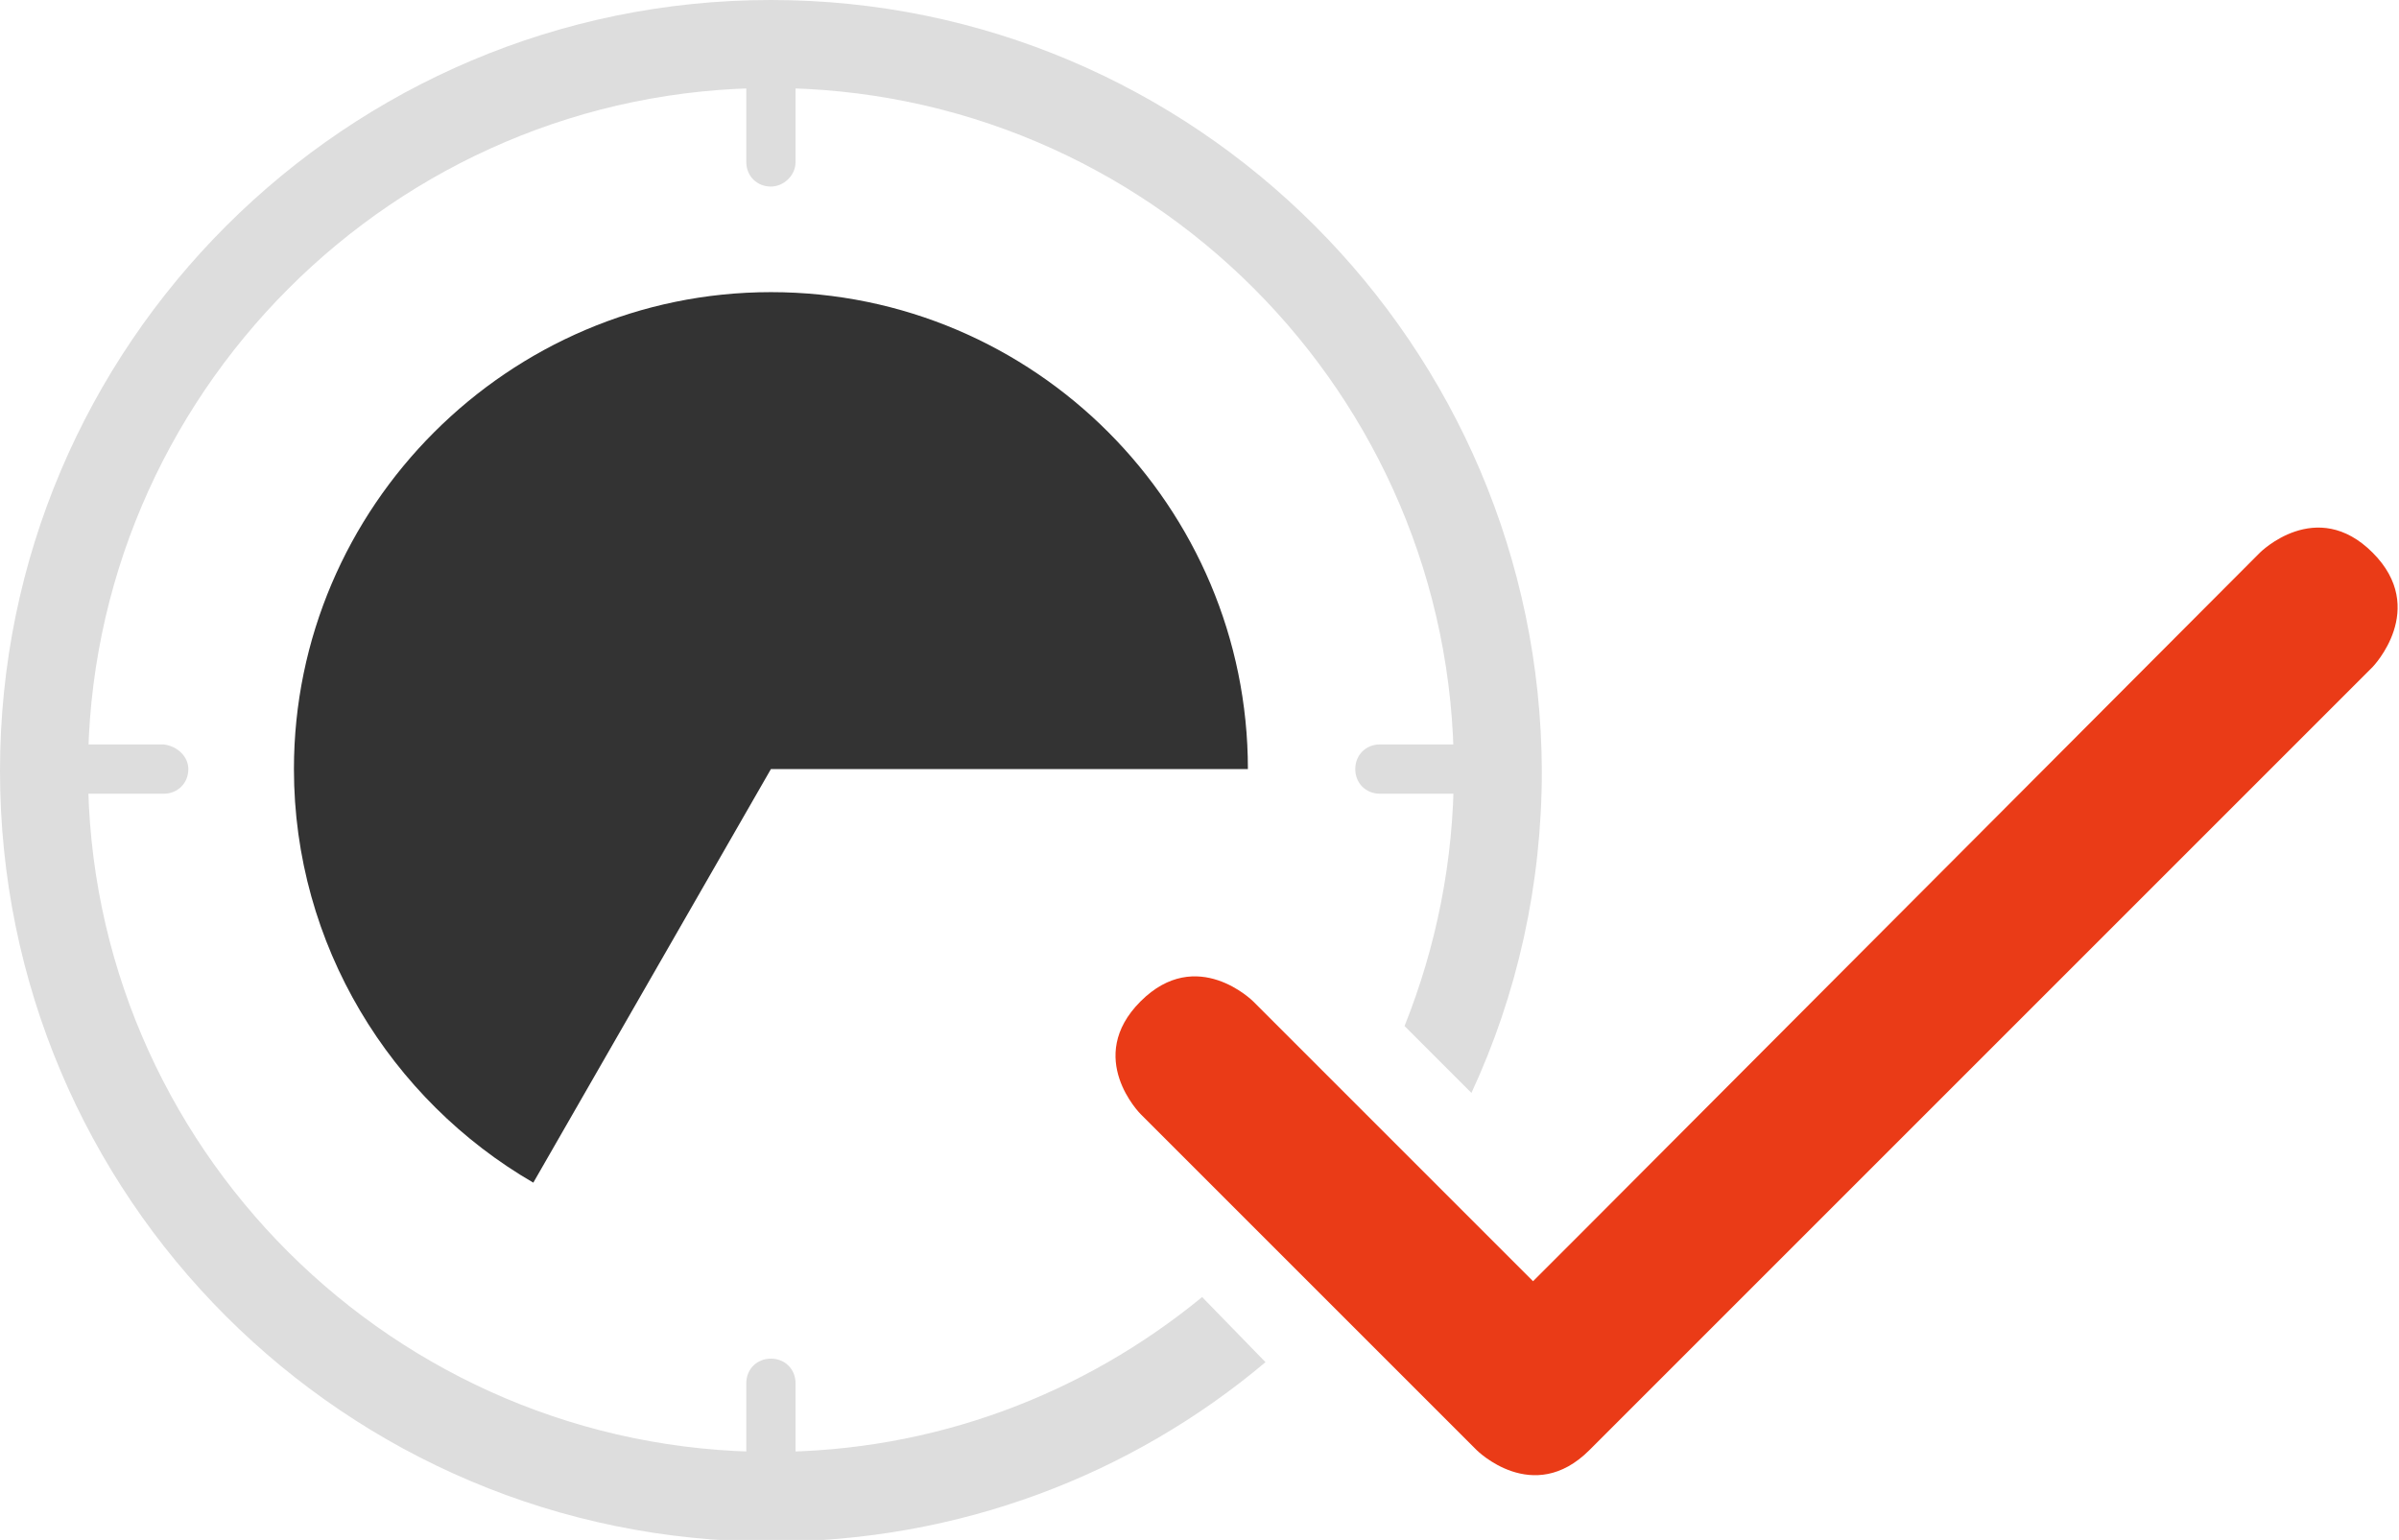
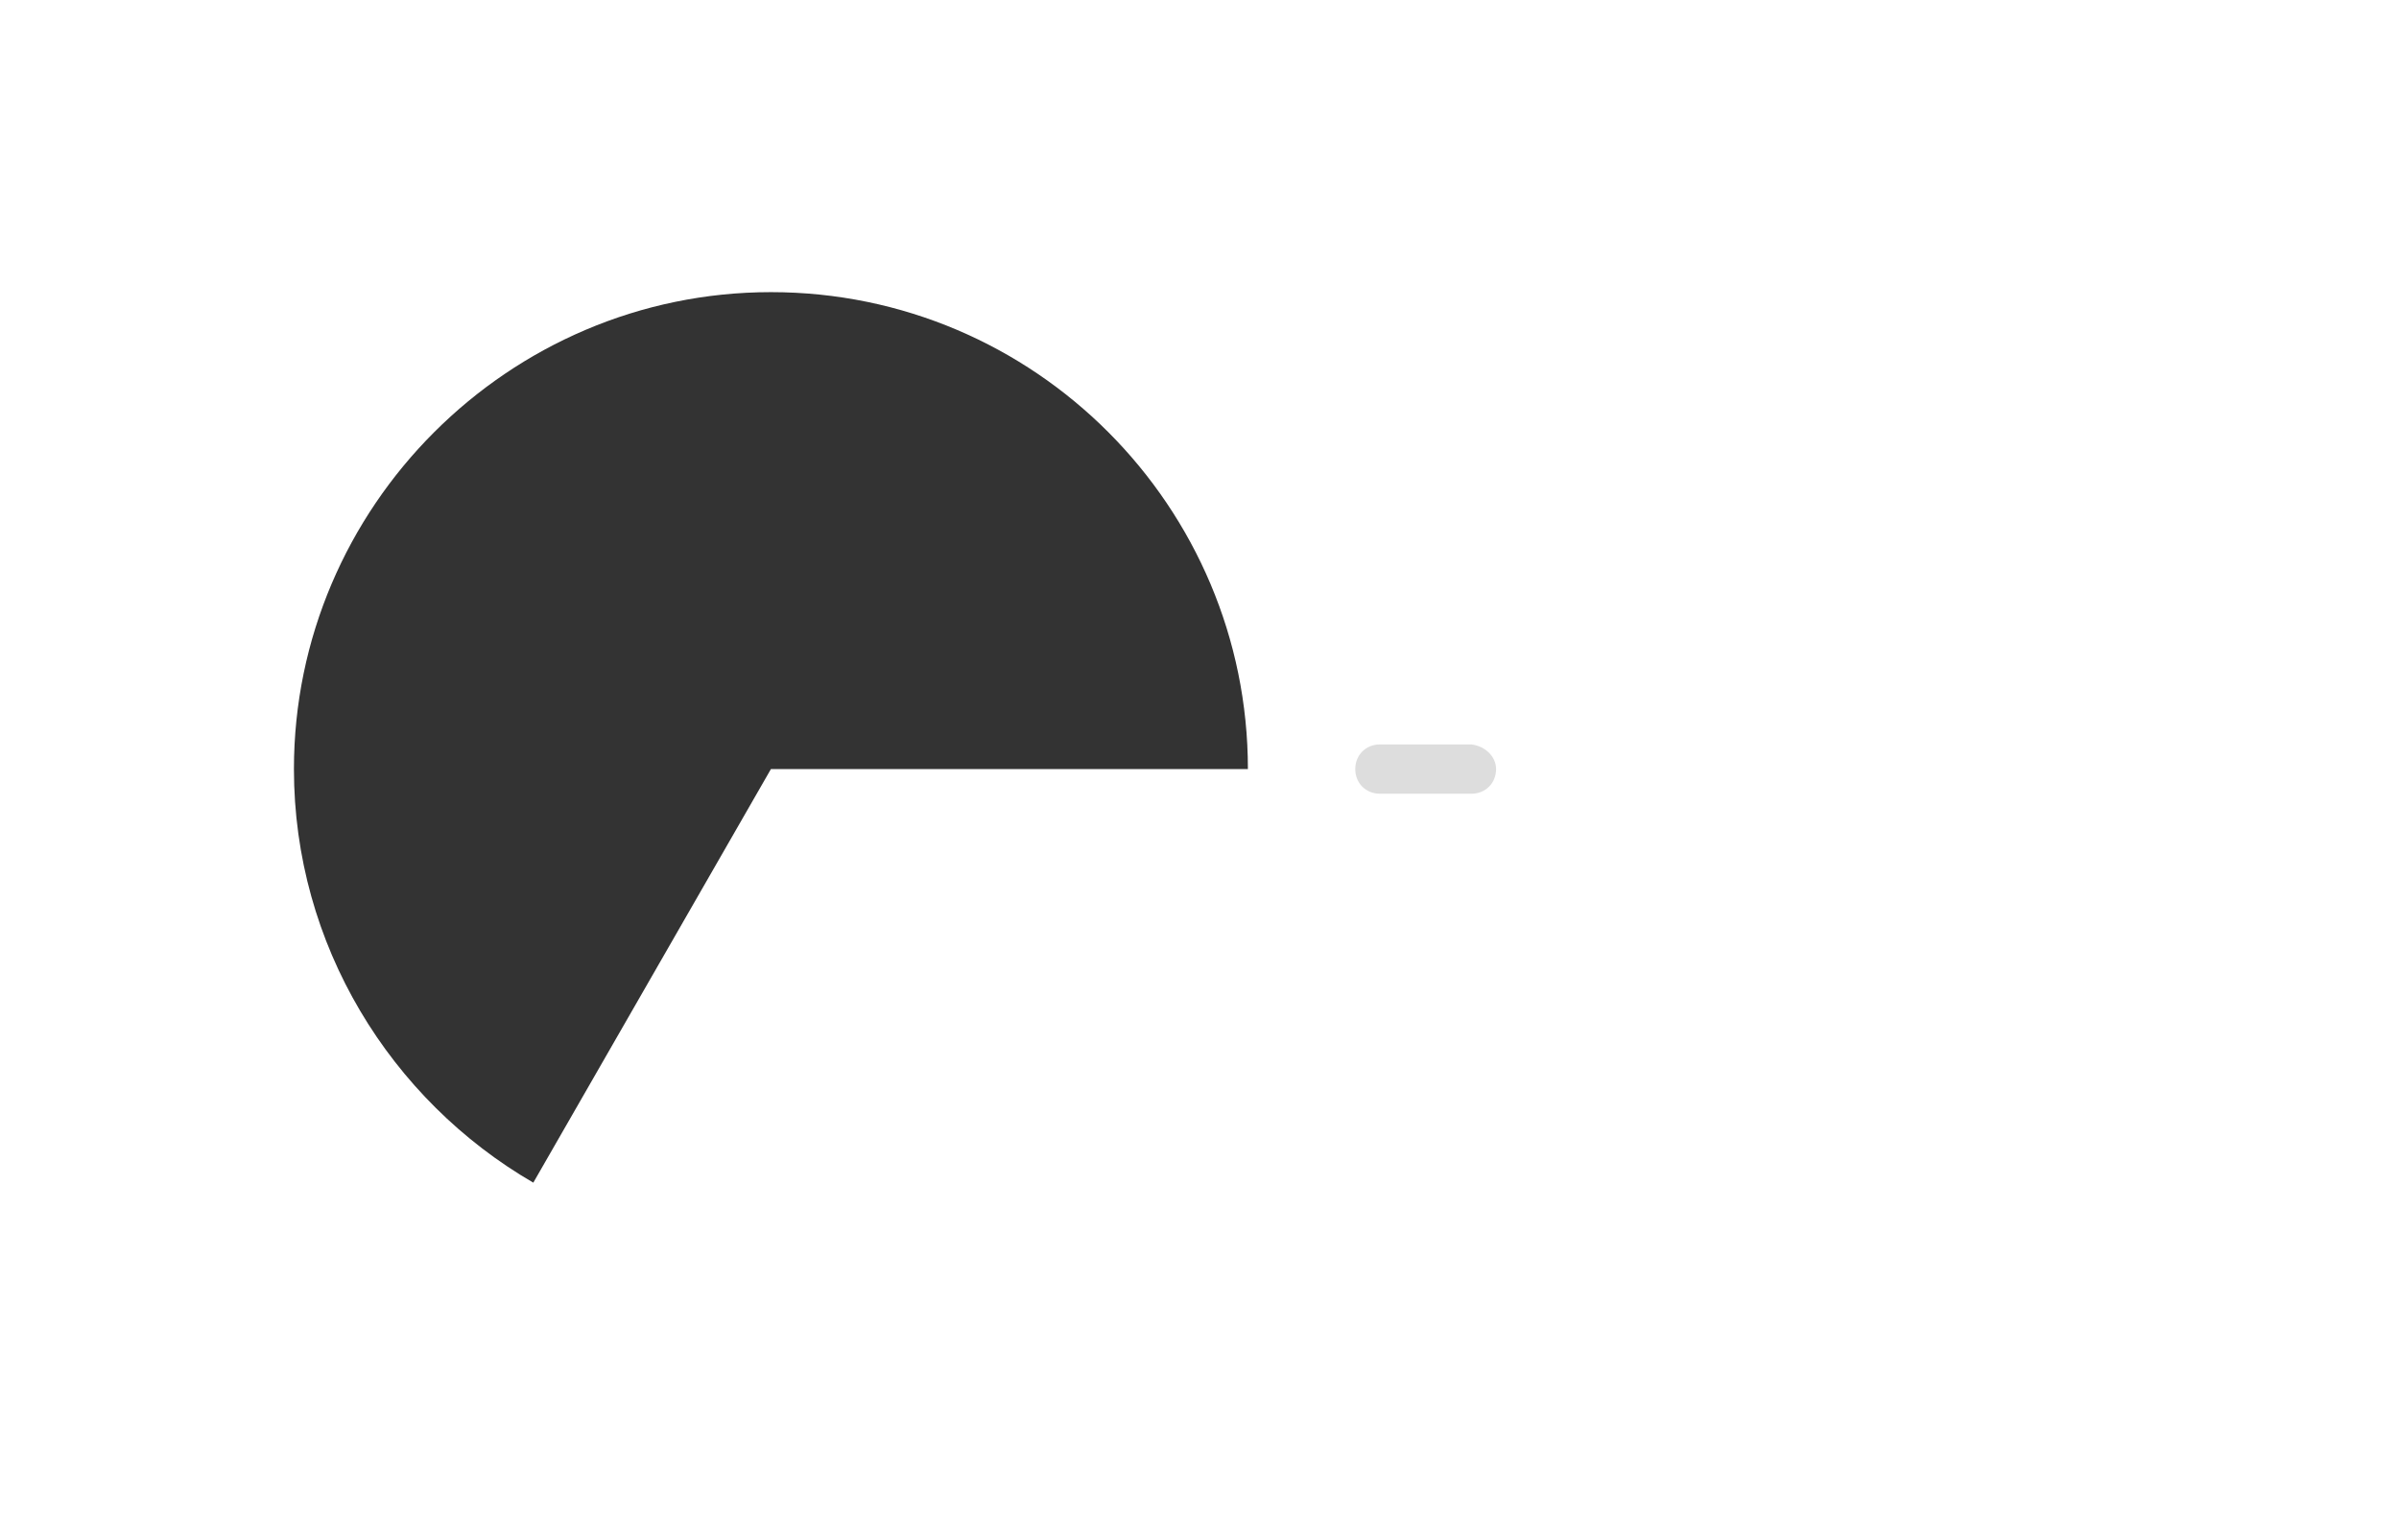
<svg xmlns="http://www.w3.org/2000/svg" version="1.1" id="Ebene_1" x="0px" y="0px" viewBox="0 0 136.3 87.5" style="enable-background:new 0 0 136.3 87.5;" xml:space="preserve">
  <style type="text/css">
	.st0{fill:#DDDDDD;}
	.st1{fill:#EA3B17;}
	.st2{fill:#333333;}
</style>
-   <path class="st0" d="M68.3,73.7c-6.7,5.5-15.2,8.8-24.5,8.8C22.4,82.5,5,65.1,5,43.8S22.4,5,43.8,5s38.8,17.4,38.8,38.8  c0,5.1-1,10-2.8,14.5l3.8,3.8c2.6-5.6,4-11.8,4-18.3C87.5,19.6,67.9,0,43.8,0S0,19.6,0,43.8s19.6,43.8,43.8,43.8  c10.7,0,20.5-3.8,28.1-10.2L68.3,73.7z" />
-   <path class="st1" d="M134.8,31.4c-3.2-3.2-6.4,0-6.4,0L90.3,69.6l-3.2,3.2L71.2,56.9c0,0-3.2-3.2-6.4,0s0,6.4,0,6.4l19.1,19.1  c0,0,3.2,3.2,6.4,0c2.2-2.2,44.5-44.5,44.5-44.5S138,34.6,134.8,31.4z" />
  <g>
-     <path class="st0" d="M43.8,10.6L43.8,10.6c-0.8,0-1.4-0.6-1.4-1.4V4c0-0.8,0.6-1.4,1.4-1.4l0,0c0.8,0,1.4,0.6,1.4,1.4v5.2   C45.2,10,44.5,10.6,43.8,10.6z" />
-     <path class="st0" d="M43.8,85.2L43.8,85.2c-0.8,0-1.4-0.6-1.4-1.4v-5.2c0-0.8,0.6-1.4,1.4-1.4l0,0c0.8,0,1.4,0.6,1.4,1.4v5.2   C45.2,84.5,44.5,85.2,43.8,85.2z" />
    <path class="st0" d="M85,43.7L85,43.7c0,0.8-0.6,1.4-1.4,1.4h-5.2c-0.8,0-1.4-0.6-1.4-1.4v0c0-0.8,0.6-1.4,1.4-1.4h5.2   C84.4,42.4,85,43,85,43.7z" />
-     <path class="st0" d="M10.7,43.7L10.7,43.7c0,0.8-0.6,1.4-1.4,1.4H4.1c-0.8,0-1.4-0.6-1.4-1.4v0c0-0.8,0.6-1.4,1.4-1.4h5.2   C10.1,42.4,10.7,43,10.7,43.7z" />
    <path class="st2" d="M70.9,43.7c0-14.9-12.1-27.1-27.1-27.1v0c0,0,0,0,0,0c0,0,0,0,0,0s0,0,0,0c0,0,0,0,0,0v0   c-14.9,0-27.1,12.2-27.1,27.1h0c0,10,5.5,18.8,13.6,23.5l13.5-23.5h0H70.9z" />
  </g>
</svg>